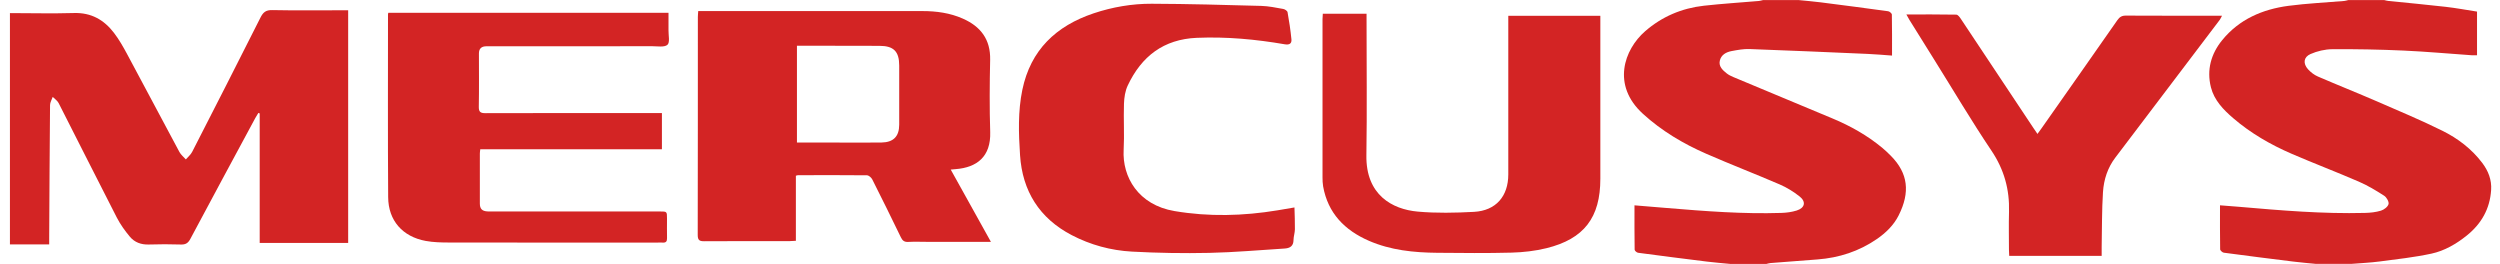
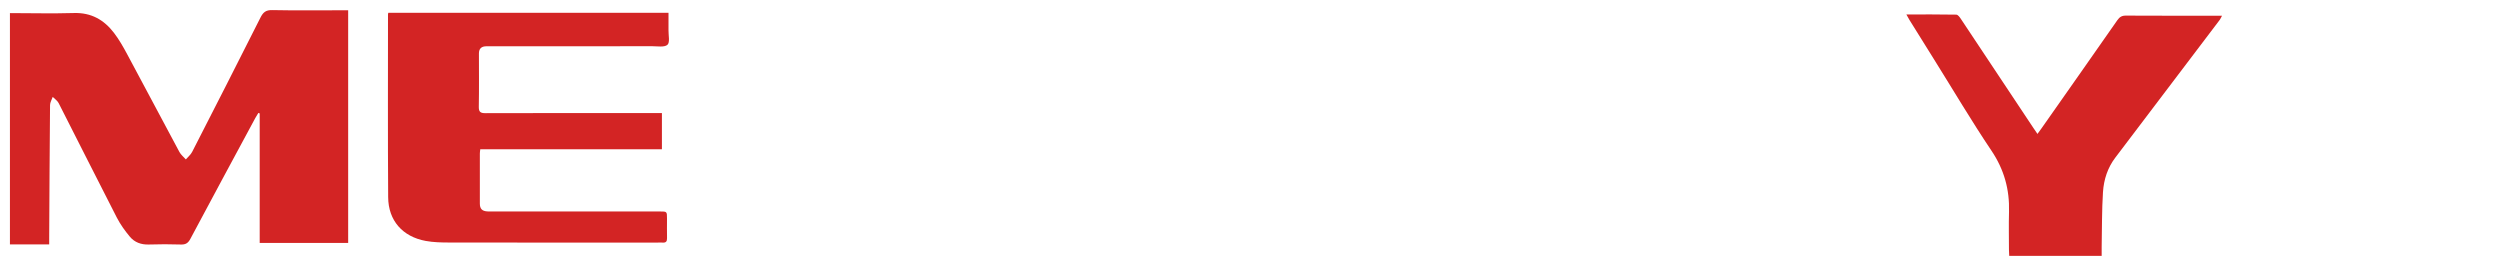
<svg xmlns="http://www.w3.org/2000/svg" width="180" height="19" viewBox="0 0 180 19" fill="none">
  <path fill-rule="evenodd" clip-rule="evenodd" d="M0.715 0.943C2.252 0.945 3.791 0.983 5.326 0.938C6.567 0.9 7.489 1.429 8.206 2.366C8.569 2.839 8.867 3.365 9.149 3.89C10.413 6.239 11.658 8.598 12.92 10.947C13.028 11.148 13.225 11.302 13.381 11.478C13.535 11.298 13.732 11.139 13.836 10.934C15.485 7.716 17.13 4.495 18.755 1.264C18.948 0.879 19.148 0.717 19.599 0.727C21.265 0.761 22.933 0.74 24.601 0.74H25.068V17.492H18.698V8.165C18.666 8.154 18.633 8.143 18.601 8.131C18.527 8.254 18.447 8.376 18.379 8.503C16.817 11.401 15.252 14.296 13.705 17.201C13.538 17.514 13.356 17.617 13.015 17.605C12.246 17.581 11.478 17.579 10.709 17.605C10.159 17.623 9.688 17.446 9.351 17.044C8.996 16.619 8.666 16.158 8.411 15.666C7.001 12.924 5.624 10.167 4.221 7.421C4.132 7.247 3.941 7.124 3.796 6.977C3.73 7.173 3.605 7.368 3.603 7.564C3.574 10.755 3.559 13.945 3.542 17.137C3.542 17.266 3.542 17.395 3.542 17.596H0.715V0.943Z" fill="#D32424" />
-   <path fill-rule="evenodd" clip-rule="evenodd" d="M129.527 0.008C130.043 0.061 130.561 0.101 131.076 0.167C132.702 0.374 134.326 0.586 135.949 0.81C136.051 0.824 136.212 0.964 136.214 1.048C136.233 2.01 136.226 2.972 136.226 4.002C135.617 3.958 135.042 3.905 134.463 3.881C131.628 3.757 128.793 3.634 125.958 3.531C125.535 3.516 125.102 3.598 124.681 3.676C124.283 3.75 123.918 3.947 123.825 4.376C123.736 4.786 124.034 5.053 124.322 5.283C124.463 5.395 124.63 5.476 124.797 5.547C127.184 6.545 129.573 7.539 131.96 8.537C133.239 9.072 134.438 9.748 135.51 10.632C135.73 10.814 135.939 11.013 136.14 11.216C137.393 12.48 137.537 13.846 136.706 15.503C136.349 16.216 135.785 16.761 135.133 17.211C133.848 18.095 132.417 18.56 130.867 18.679C129.738 18.767 128.609 18.85 127.48 18.939C127.379 18.947 127.279 18.981 127.178 19.004H124.599C124.043 18.949 123.487 18.907 122.933 18.839C121.267 18.634 119.603 18.421 117.941 18.199C117.846 18.186 117.696 18.055 117.694 17.977C117.677 16.926 117.683 15.873 117.683 14.784C118.497 14.852 119.26 14.915 120.023 14.977C122.761 15.205 125.501 15.418 128.252 15.33C128.626 15.319 129.011 15.268 129.366 15.156C129.954 14.97 130.053 14.524 129.571 14.144C129.136 13.803 128.651 13.499 128.142 13.281C126.387 12.524 124.601 11.837 122.852 11.072C121.188 10.345 119.639 9.425 118.284 8.188C116.03 6.131 116.932 3.571 118.448 2.251C119.658 1.196 121.087 0.59 122.677 0.412C123.996 0.266 125.322 0.184 126.643 0.07C126.744 0.061 126.842 0.027 126.943 0.004H129.522L129.527 0.008Z" fill="#D32424" />
-   <path fill-rule="evenodd" clip-rule="evenodd" d="M166.731 18.998C166.202 18.945 165.673 18.903 165.145 18.837C163.468 18.63 161.79 18.419 160.115 18.194C160.014 18.18 159.853 18.036 159.851 17.951C159.832 16.913 159.84 15.873 159.84 14.782C160.32 14.82 160.756 14.85 161.191 14.888C164.213 15.15 167.236 15.408 170.276 15.33C170.663 15.321 171.062 15.279 171.43 15.167C171.648 15.101 171.921 14.894 171.974 14.697C172.02 14.531 171.836 14.207 171.663 14.095C171.075 13.717 170.47 13.351 169.83 13.076C168.232 12.383 166.601 11.765 165.003 11.074C163.481 10.416 162.048 9.59 160.785 8.503C160.077 7.894 159.422 7.216 159.187 6.287C158.868 5.029 159.196 3.871 160.003 2.884C161.229 1.385 162.902 0.666 164.775 0.419C166.101 0.245 167.445 0.184 168.781 0.07C168.881 0.061 168.98 0.027 169.081 0.004H171.659C171.76 0.027 171.86 0.059 171.961 0.068C173.333 0.209 174.705 0.332 176.075 0.49C176.834 0.577 177.585 0.717 178.346 0.835V3.977C178.2 3.977 178.073 3.985 177.948 3.977C176.312 3.863 174.678 3.714 173.041 3.64C171.339 3.564 169.633 3.531 167.927 3.543C167.399 3.547 166.838 3.679 166.354 3.892C165.851 4.114 165.807 4.575 166.177 4.987C166.371 5.201 166.623 5.395 166.887 5.509C168.295 6.118 169.72 6.683 171.128 7.294C172.712 7.981 174.308 8.651 175.855 9.416C176.965 9.966 177.957 10.719 178.72 11.727C179.156 12.304 179.411 12.947 179.361 13.685C179.272 15.04 178.657 16.114 177.612 16.955C176.851 17.566 176.005 18.059 175.062 18.262C173.834 18.526 172.578 18.664 171.331 18.827C170.663 18.915 169.988 18.943 169.316 18.998H166.737H166.731Z" fill="#D32424" />
-   <path fill-rule="evenodd" clip-rule="evenodd" d="M68.454 12.213C69.424 13.955 70.373 15.665 71.346 17.414C69.796 17.414 68.314 17.414 66.832 17.414C66.35 17.414 65.868 17.392 65.386 17.418C65.103 17.433 64.975 17.318 64.859 17.079C64.185 15.686 63.5 14.297 62.802 12.915C62.735 12.783 62.551 12.623 62.42 12.621C60.766 12.602 59.113 12.612 57.458 12.614C57.42 12.614 57.384 12.633 57.303 12.653V17.338C57.121 17.348 56.982 17.359 56.843 17.361C54.798 17.361 52.754 17.356 50.709 17.369C50.369 17.371 50.236 17.301 50.236 16.923C50.248 11.688 50.244 6.452 50.246 1.215C50.246 1.09 50.263 0.963 50.272 0.798H50.72C55.956 0.798 61.191 0.796 66.428 0.798C67.424 0.798 68.403 0.932 69.322 1.339C70.608 1.906 71.324 2.838 71.291 4.31C71.253 6.041 71.24 7.775 71.295 9.505C71.352 11.289 70.326 12.058 68.817 12.177C68.716 12.185 68.614 12.194 68.454 12.21V12.213ZM57.38 10.264H60.151C61.257 10.264 62.365 10.278 63.472 10.261C64.333 10.247 64.741 9.817 64.743 8.98C64.743 7.561 64.743 6.141 64.743 4.72C64.743 3.703 64.343 3.302 63.324 3.301C61.474 3.297 59.625 3.293 57.775 3.291C57.65 3.291 57.525 3.291 57.38 3.291V10.264Z" fill="#D32424" />
  <path fill-rule="evenodd" clip-rule="evenodd" d="M47.652 10.745H34.58C34.566 10.876 34.549 10.964 34.549 11.053C34.547 12.25 34.546 13.449 34.549 14.649C34.549 15.032 34.705 15.195 35.083 15.222C35.212 15.231 35.343 15.226 35.474 15.226C39.485 15.226 43.498 15.226 47.51 15.226C48.022 15.226 48.024 15.226 48.024 15.736C48.024 16.205 48.016 16.673 48.026 17.142C48.031 17.372 47.957 17.485 47.715 17.466C47.586 17.457 47.455 17.466 47.324 17.466C42.335 17.466 37.346 17.47 32.358 17.461C31.788 17.461 31.208 17.449 30.65 17.347C28.988 17.041 27.959 15.884 27.948 14.199C27.918 9.81 27.936 5.419 27.936 1.03C27.936 1.005 27.946 0.979 27.957 0.922H48.132C48.132 1.334 48.138 1.757 48.132 2.178C48.126 2.54 48.246 3.055 48.058 3.224C47.842 3.419 47.35 3.328 46.978 3.328C42.992 3.332 39.007 3.332 35.02 3.332C34.662 3.332 34.483 3.504 34.483 3.85C34.483 5.127 34.498 6.404 34.474 7.679C34.466 8.066 34.595 8.15 34.961 8.148C39.012 8.136 43.064 8.14 47.115 8.14H47.658V10.745H47.652Z" fill="#D32424" />
-   <path fill-rule="evenodd" clip-rule="evenodd" d="M95.238 0.988H98.392V1.457C98.392 4.7 98.43 7.945 98.38 11.186C98.337 14.041 100.246 15.07 102.073 15.235C103.415 15.356 104.779 15.326 106.128 15.254C107.705 15.168 108.597 14.134 108.597 12.557C108.597 8.91 108.597 5.263 108.597 1.616V1.136H115.225V12.867C115.225 15.664 114.058 17.203 111.339 17.871C110.525 18.07 109.671 18.167 108.832 18.189C107.048 18.237 105.265 18.216 103.479 18.201C101.792 18.186 100.122 18.017 98.555 17.334C96.817 16.576 95.61 15.353 95.265 13.419C95.227 13.203 95.221 12.979 95.221 12.759C95.219 8.969 95.219 5.178 95.221 1.389C95.221 1.262 95.234 1.136 95.242 0.992L95.238 0.988Z" fill="#D32424" />
-   <path fill-rule="evenodd" clip-rule="evenodd" d="M93.201 14.934C93.214 15.488 93.241 16 93.233 16.511C93.23 16.769 93.135 17.025 93.133 17.283C93.129 17.725 92.869 17.871 92.493 17.894C90.689 18.006 88.884 18.169 87.078 18.207C85.218 18.247 83.353 18.216 81.497 18.116C79.983 18.032 78.518 17.636 77.161 16.928C74.837 15.716 73.611 13.752 73.444 11.177C73.341 9.609 73.286 8.021 73.609 6.465C74.203 3.598 76.04 1.865 78.746 0.958C80.102 0.505 81.505 0.264 82.926 0.27C85.556 0.279 88.186 0.353 90.814 0.425C91.343 0.44 91.871 0.552 92.396 0.645C92.514 0.666 92.687 0.784 92.704 0.879C92.82 1.528 92.92 2.179 92.983 2.833C93.013 3.135 92.837 3.245 92.51 3.19C90.415 2.829 88.311 2.634 86.176 2.723C83.776 2.824 82.188 4.057 81.199 6.152C81.011 6.549 80.941 7.027 80.926 7.471C80.888 8.577 80.962 9.687 80.903 10.791C80.797 12.735 81.949 14.755 84.565 15.197C87.051 15.617 89.514 15.55 91.985 15.143C92.355 15.082 92.723 15.017 93.199 14.936L93.201 14.934Z" fill="#D32424" />
  <path fill-rule="evenodd" clip-rule="evenodd" d="M146.698 9.642C146.814 9.483 146.901 9.367 146.985 9.247C148.808 6.651 150.634 4.057 152.449 1.454C152.613 1.221 152.776 1.122 153.057 1.124C155.231 1.137 157.406 1.131 159.58 1.131H159.986C159.916 1.261 159.878 1.353 159.821 1.431C157.315 4.739 154.808 8.046 152.3 11.352C151.749 12.076 151.474 12.928 151.415 13.824C151.33 15.139 151.347 16.462 151.32 17.782C151.317 17.985 151.32 18.19 151.32 18.422H144.664C144.656 18.278 144.645 18.131 144.645 17.985C144.645 17.076 144.622 16.168 144.649 15.261C144.696 13.638 144.296 12.207 143.391 10.858C141.952 8.718 140.634 6.486 139.264 4.295C138.668 3.342 138.074 2.39 137.48 1.435C137.412 1.325 137.353 1.209 137.258 1.04C138.493 1.04 139.673 1.033 140.854 1.054C140.966 1.056 141.097 1.23 141.178 1.353C142.918 3.963 144.652 6.576 146.387 9.187C146.476 9.321 146.569 9.454 146.698 9.644V9.642Z" fill="#D32424" />
</svg>